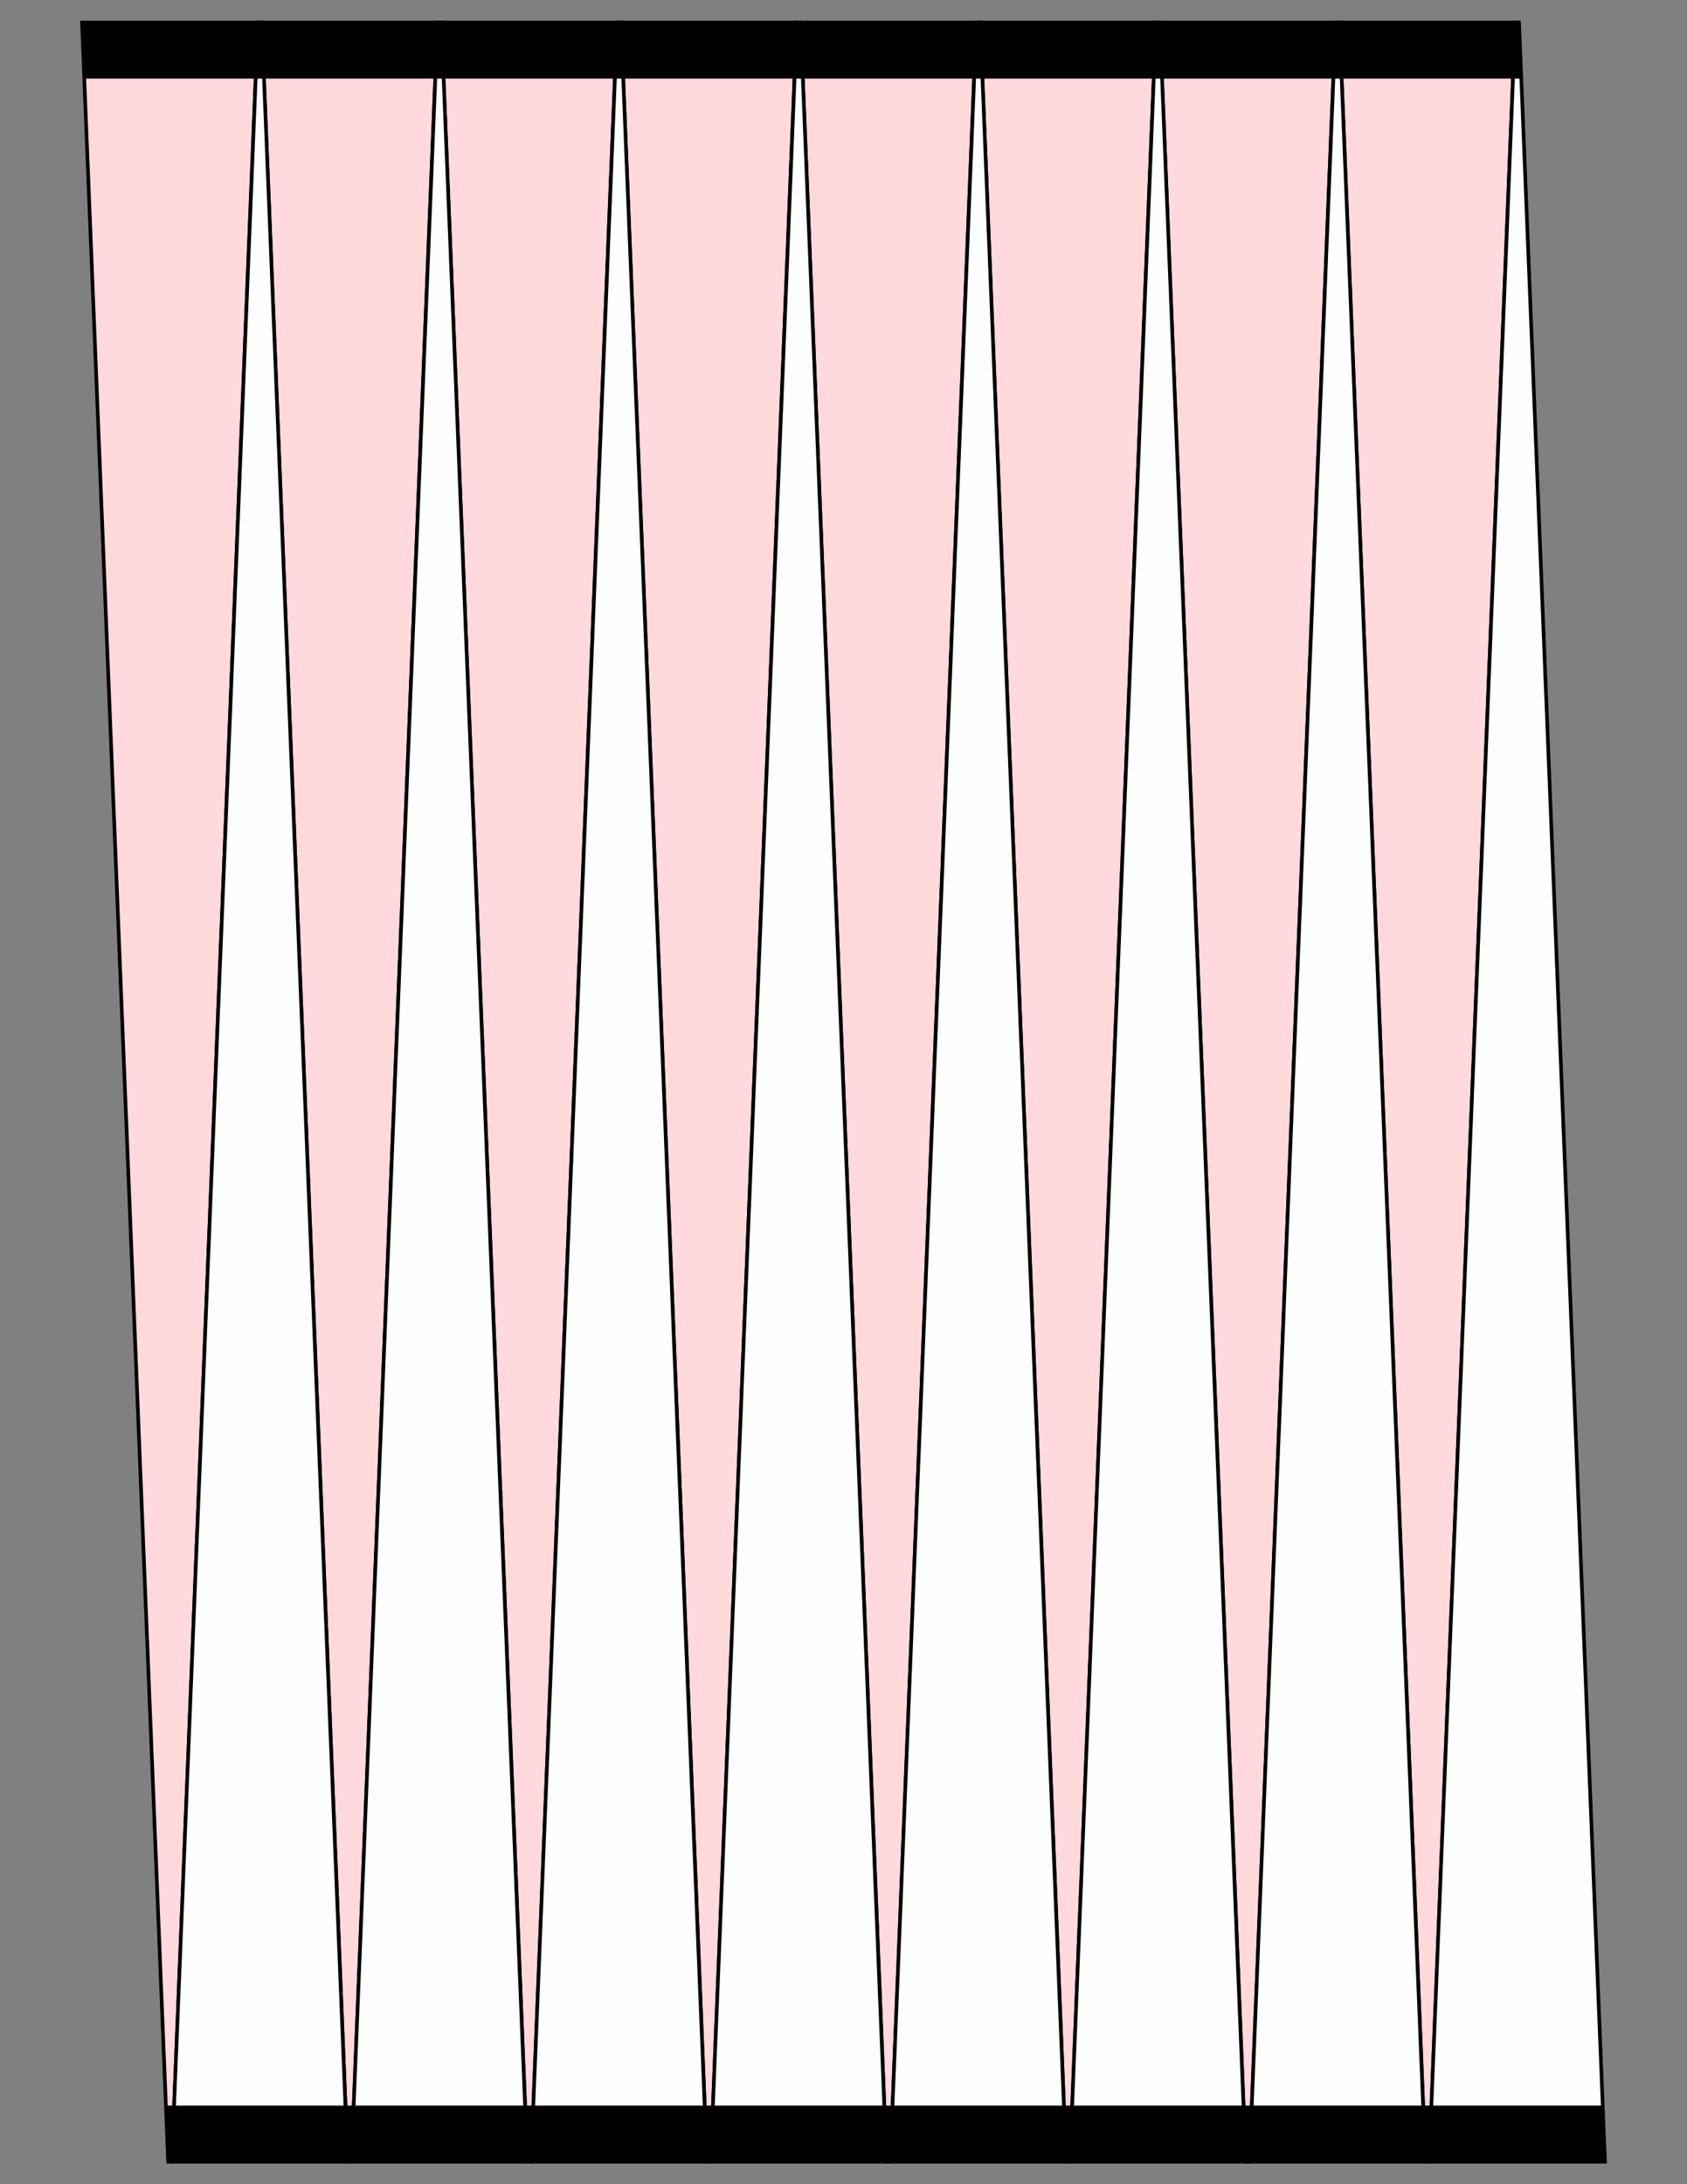
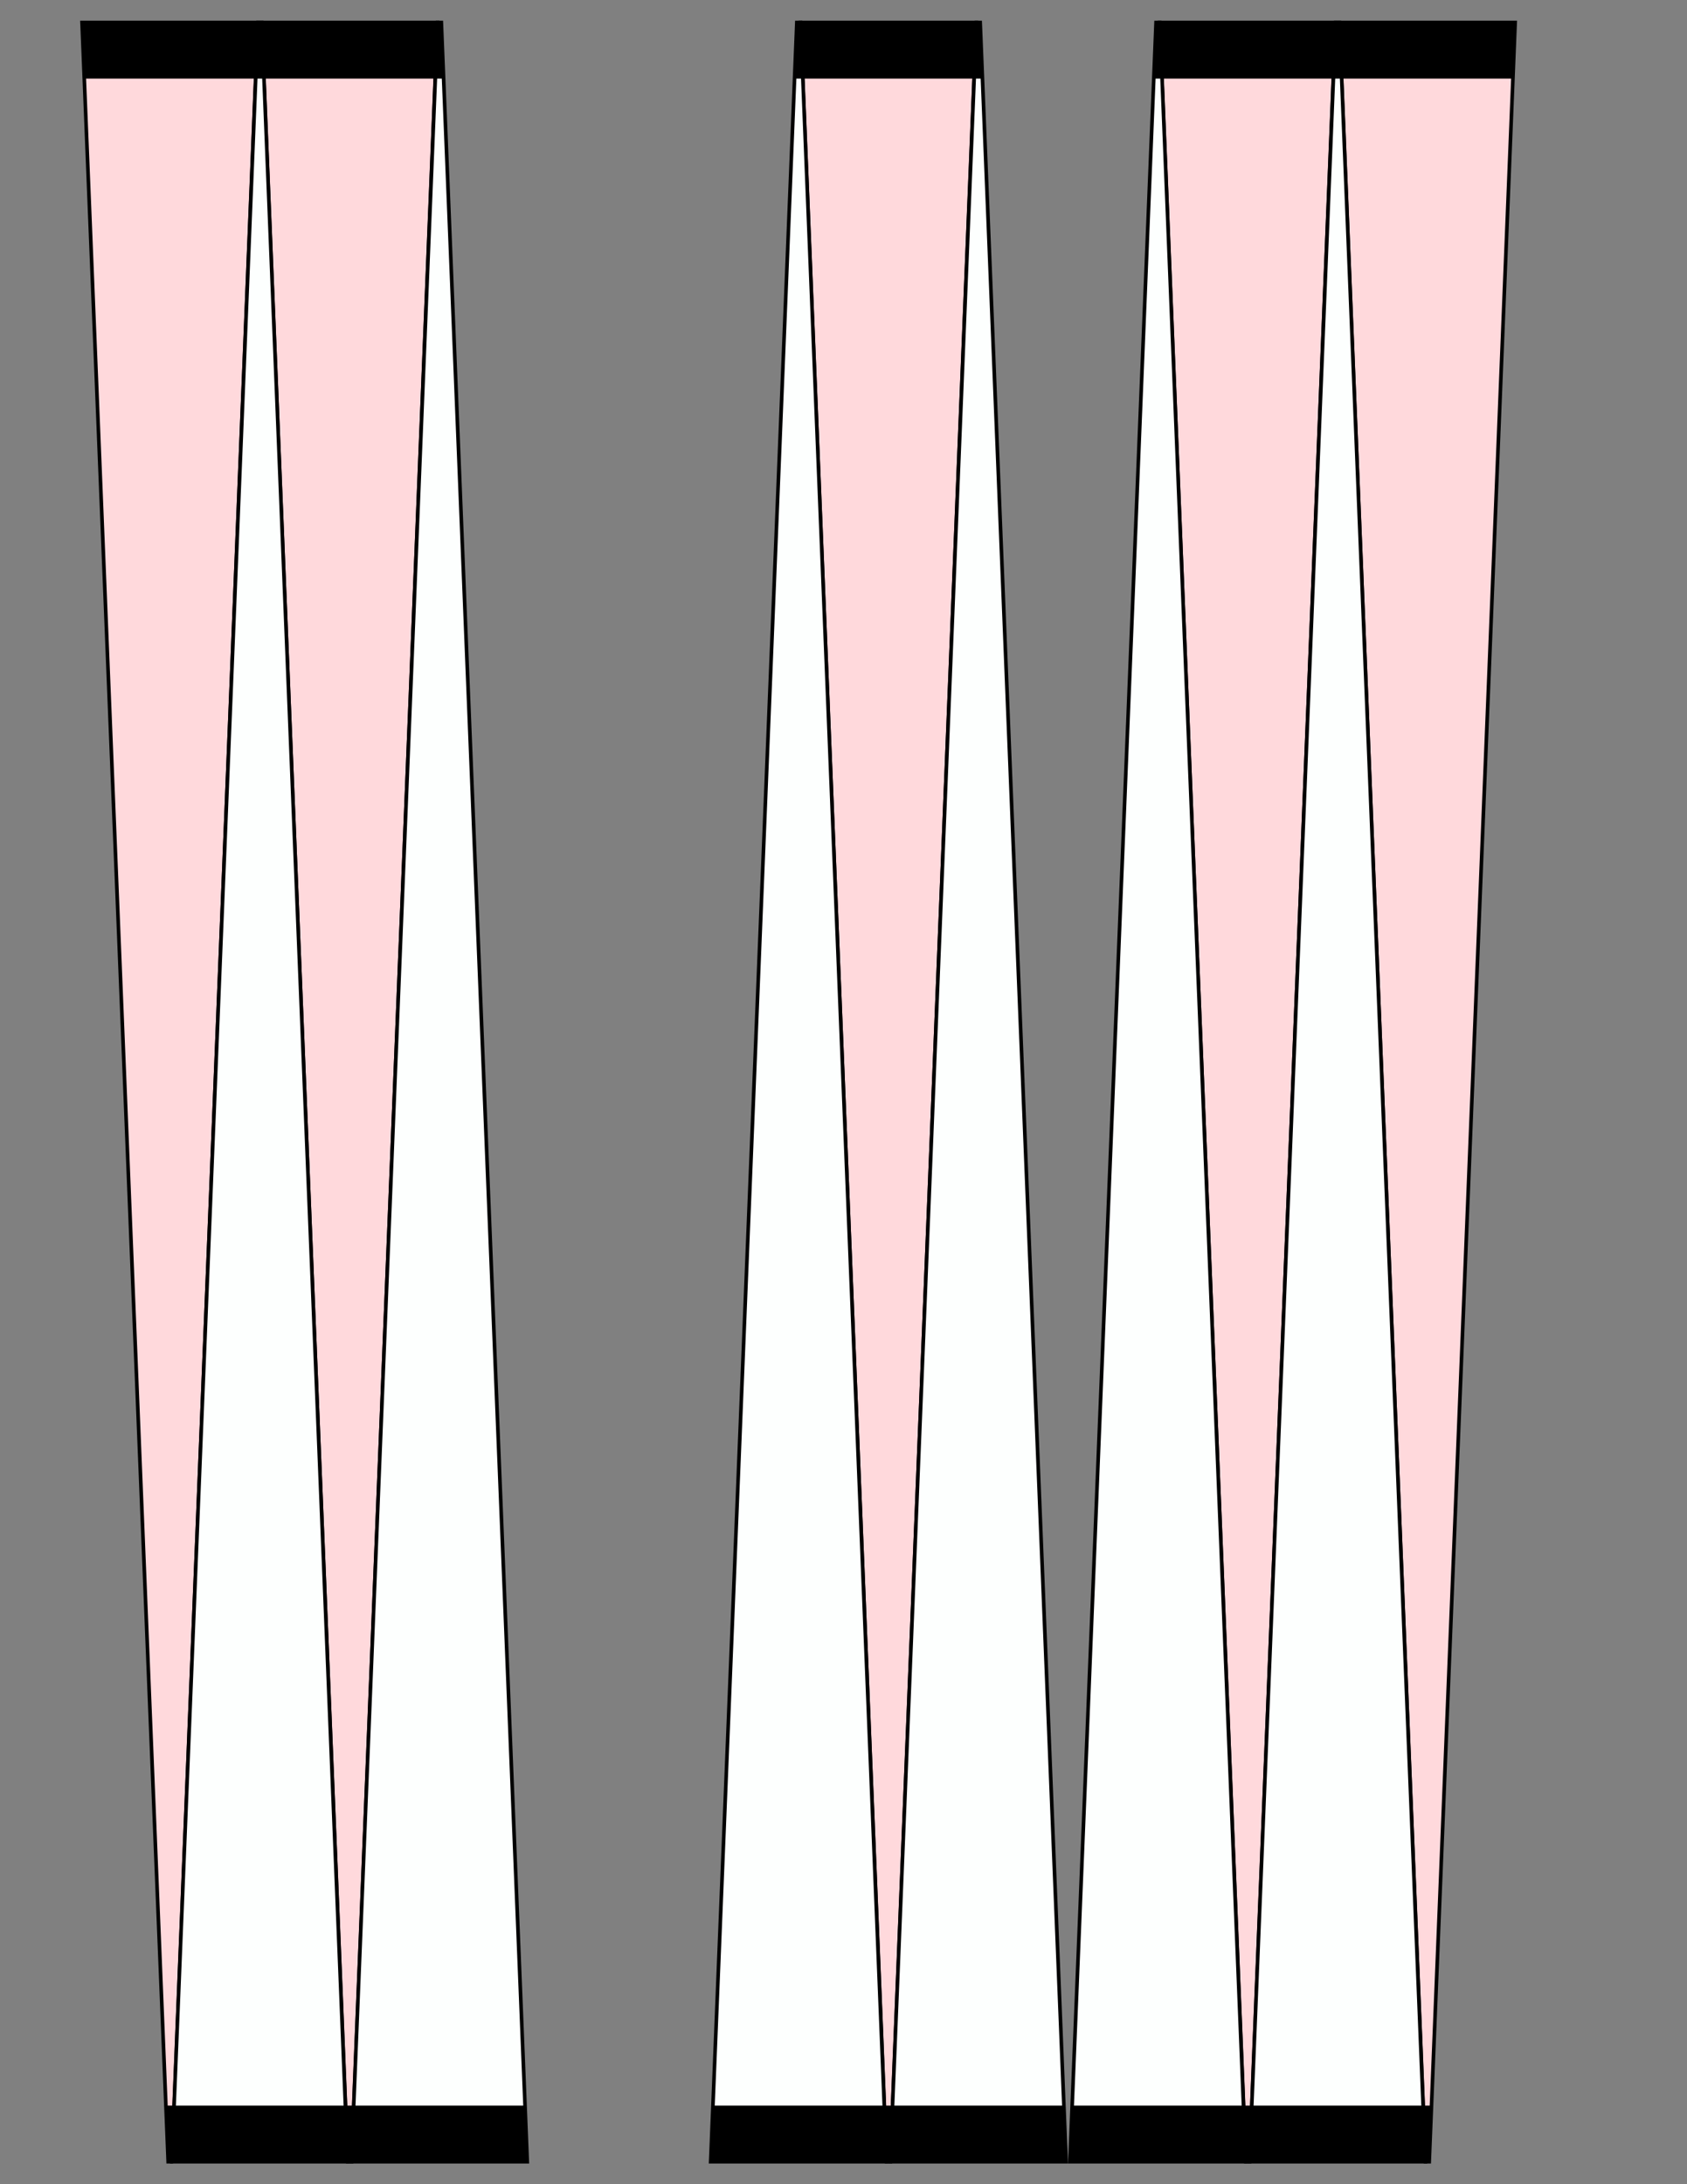
<svg xmlns="http://www.w3.org/2000/svg" version="1.1" x="0" y="0" width="8.5in" height="11in" viewBox="0 0 612 792">
  <rect x="0" y="0" width="612" height="792" fill="#808080" stroke="none" />
  <g>
-     <path stroke="#000000" fill="#ffd9dc" transform="matrix(1 0 0 21 -244.314 18)" d="M 307.08,36 L 304.92,36 274.464,-0 337.464,-0 307.08,36 Z" />
+     <path stroke="#000000" fill="#ffd9dc" transform="matrix(1 0 0 21 -244.314 18)" d="M 307.08,36 L 304.92,36 274.464,-0 337.464,-0 307.08,36 " />
    <path stroke="#000000" fill="#ffd9dc" transform="matrix(1 0 0 21 -179.154 18)" d="M 307.08,36 L 304.92,36 274.464,-0 337.464,-0 307.08,36 Z" />
-     <path stroke="#000000" fill="#ffd9dc" transform="matrix(1 0 0 21 -113.994 18)" d="M 307.08,36 L 304.92,36 274.464,-0 337.464,-0 307.08,36 Z" />
-     <path stroke="#000000" fill="#ffd9dc" transform="matrix(1 0 0 21 -48.834 18)" d="M 307.08,36 L 304.92,36 274.464,-0 337.464,-0 307.08,36 Z" />
    <path stroke="#000000" fill="#ffd9dc" transform="matrix(1 0 0 21 16.326 18)" d="M 307.08,36 L 304.92,36 274.464,-0 337.464,-0 307.08,36 Z" />
-     <path stroke="#000000" fill="#ffd9dc" transform="matrix(1 0 0 21 81.486 18)" d="M 307.08,36 L 304.92,36 274.464,-0 337.464,-0 307.08,36 Z" />
    <path stroke="#000000" fill="#ffd9dc" transform="matrix(1 0 0 21 146.646 18)" d="M 307.08,36 L 304.92,36 274.464,-0 337.464,-0 307.08,36 Z" />
    <path stroke="#000000" fill="#ffd9dc" transform="matrix(1 0 0 21 211.806 18)" d="M 307.08,36 L 304.92,36 274.464,-0 337.464,-0 307.08,36 Z" />
    <path stroke="#000000" fill="#fdfffe" transform="matrix(1 0 0 -21 -211.734 774)" d="M 307.08,36 L 304.92,36 274.464,-0 337.464,-0 307.08,36 Z" />
    <path stroke="#000000" fill="#fdfffe" transform="matrix(1 0 0 -21 -146.574 774)" d="M 307.08,36 L 304.92,36 274.464,-0 337.464,-0 307.08,36 Z" />
-     <path stroke="#000000" fill="#fdfffe" transform="matrix(1 0 0 -21 -81.414 774)" d="M 307.08,36 L 304.92,36 274.464,-0 337.464,-0 307.08,36 Z" />
    <path stroke="#000000" fill="#fdfffe" transform="matrix(1 0 0 -21 -16.254 774)" d="M 307.08,36 L 304.92,36 274.464,-0 337.464,-0 307.08,36 Z" />
    <path stroke="#000000" fill="#fdfffe" transform="matrix(1 0 0 -21 48.906 774)" d="M 307.08,36 L 304.92,36 274.464,-0 337.464,-0 307.08,36 Z" />
    <path stroke="#000000" fill="#fdfffe" transform="matrix(1 0 0 -21 114.066 774)" d="M 307.08,36 L 304.92,36 274.464,-0 337.464,-0 307.08,36 Z" />
    <path stroke="#000000" fill="#fdfffe" transform="matrix(1 0 0 -21 179.226 774)" d="M 307.08,36 L 304.92,36 274.464,-0 337.464,-0 307.08,36 Z" />
-     <path stroke="#000000" fill="#fdfffe" transform="matrix(1 0 0 -21 244.386 774)" d="M 307.08,36 L 304.92,36 274.464,-0 337.464,-0 307.08,36 Z" />
  </g>
</svg>